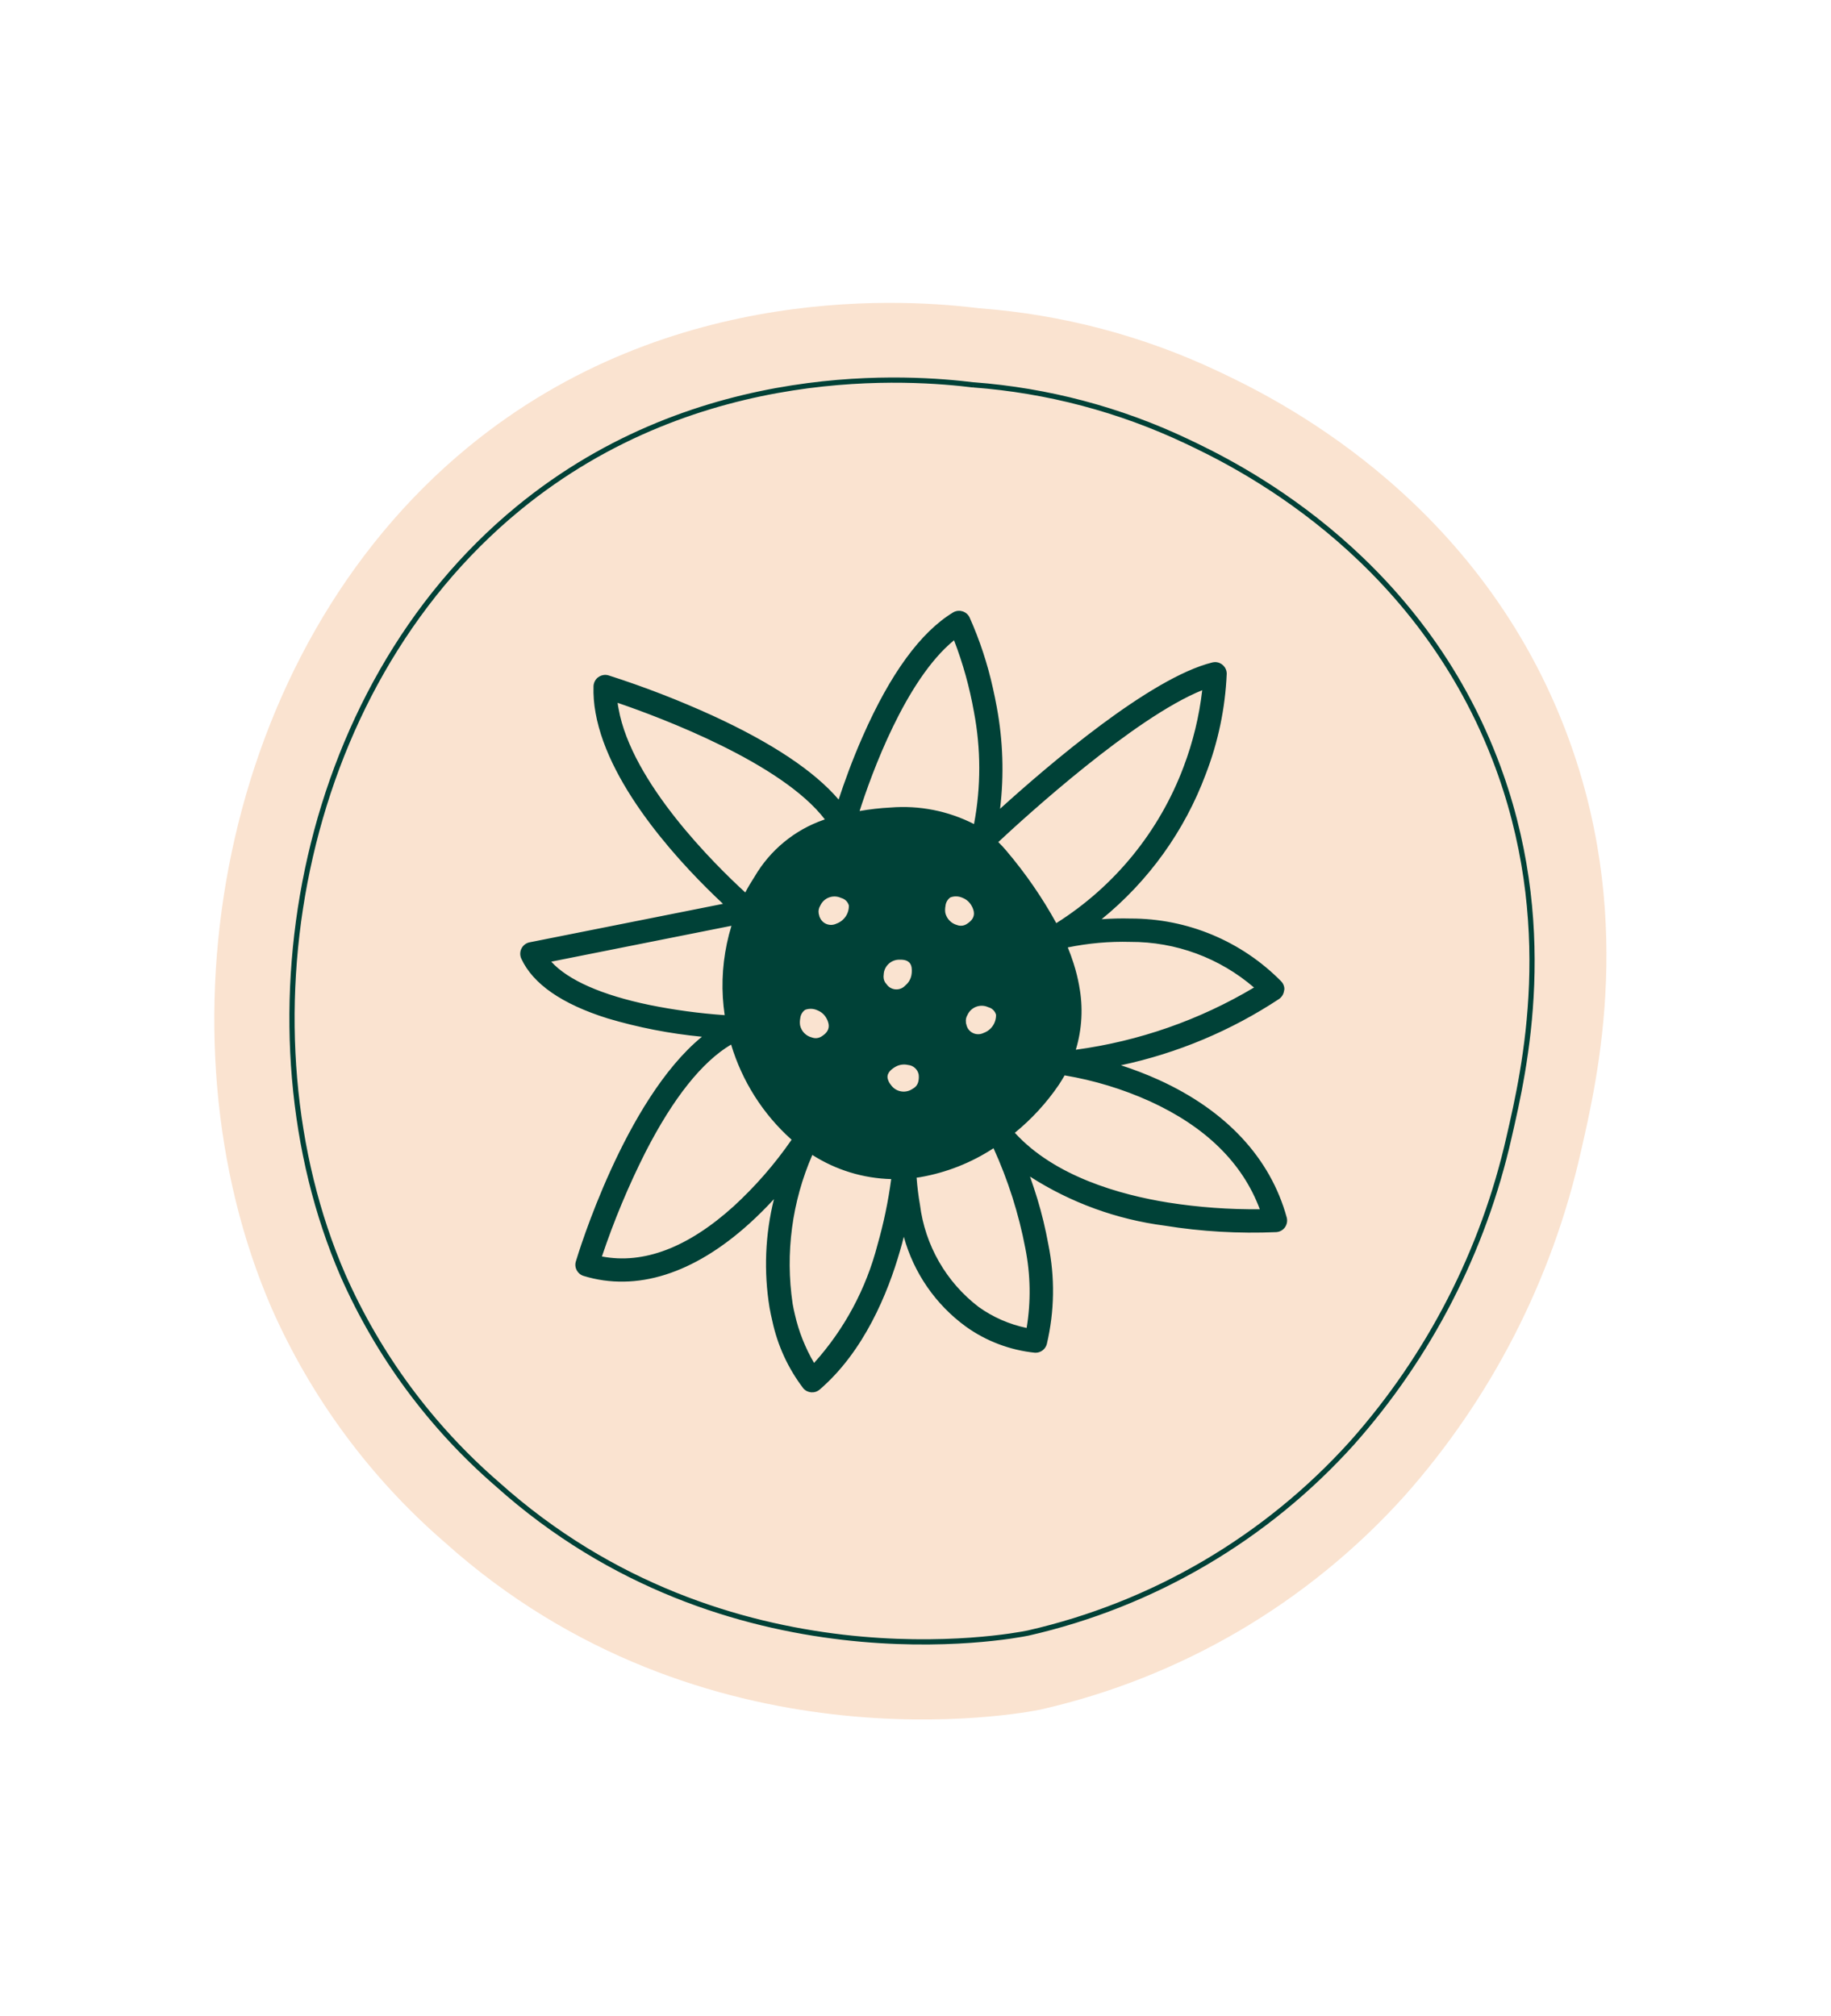
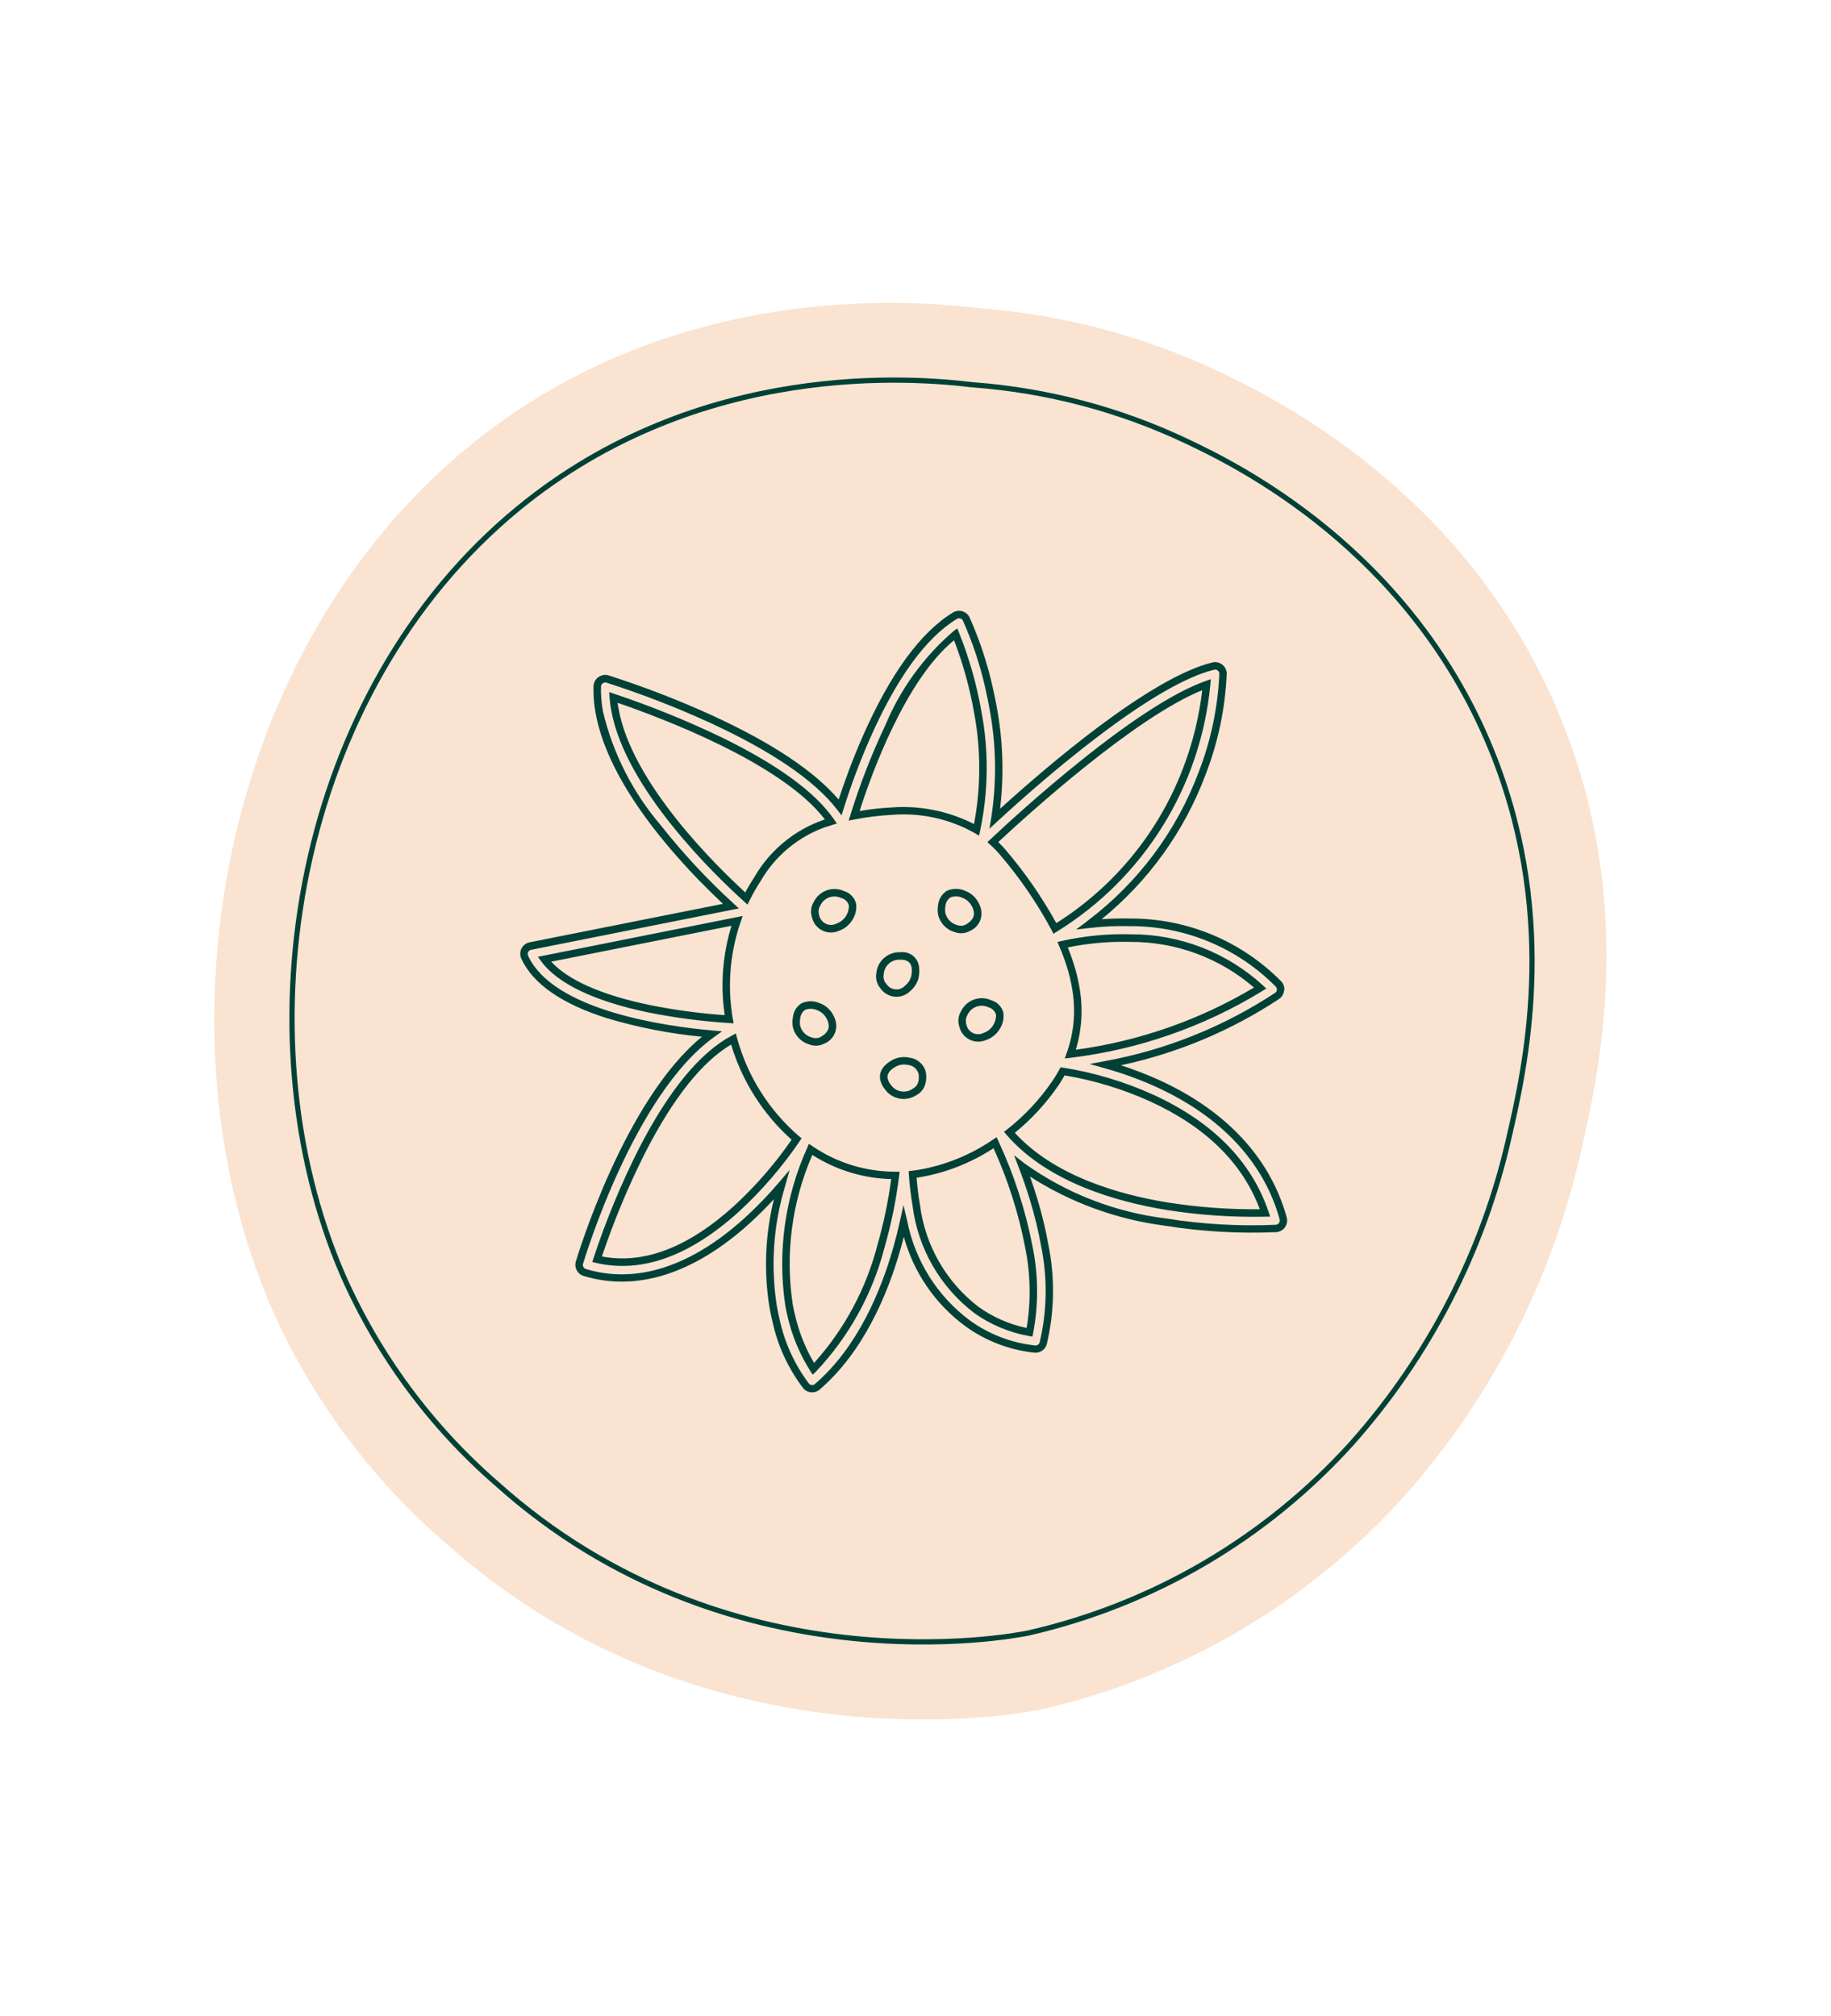
<svg xmlns="http://www.w3.org/2000/svg" id="Calque_4" viewBox="0 0 351.1 386.59">
  <path d="m187.79,59.12c15.91,1.19,31.47,5.3,45.89,12.13,9.82,4.66,48.86,23.18,66.35,68.38,13.69,35.36,6.4,66.95,3.06,81.44-5.53,24.46-17.16,47.12-33.81,65.87-18.47,20.5-42.82,34.79-69.73,40.92-3.5.73-64.75,12.37-114.28-32.08-14.26-12.34-25.6-27.7-33.21-44.95-22.67-52.36-10.25-125.7,37.75-165.12,39.15-32.16,85.39-28.14,97.98-26.59" fill="#fae3d0" stroke-width="0" />
  <path d="m186.66,73.81c14.17,1.06,28.03,4.72,40.88,10.81,8.75,4.15,43.52,20.65,59.1,60.91,12.19,31.5,5.7,59.64,2.73,72.54-4.92,21.79-15.28,41.97-30.12,58.67-16.45,18.26-38.14,30.99-62.11,36.45-3.12.65-57.68,11.02-101.8-28.57-12.7-11-22.8-24.67-29.58-40.04-20.19-46.64-9.13-111.97,33.62-147.08,34.87-28.64,76.06-25.06,87.28-23.68" fill="none" stroke="#004137" stroke-miterlimit="10" />
-   <path d="m198.48,258.73c.72.04,1.36-.43,1.55-1.13,2-7.56,1.4-16.81-1.82-27.51-.71-2.37-1.48-4.53-2.2-6.41,8.11,5.79,17.55,9.46,27.44,10.68,7.01,1.13,14.12,1.54,21.22,1.23.1,0,.2-.02.3-.05.81-.22,1.29-1.06,1.06-1.87-3.07-11.18-11.42-20.14-24.12-25.91-3.2-1.45-6.5-2.64-9.88-3.59,11.73-2.15,22.9-6.64,32.85-13.2.36-.26.58-.66.62-1.09.01-.13,0-.27-.02-.4-.05-.3-.19-.57-.4-.78-7.49-7.59-17.72-11.84-28.38-11.81-2.63-.07-5.27.05-7.88.35,9.84-7.38,17.35-17.44,21.65-28.96,2.37-6.09,3.72-12.53,4-19.06,0-.12-.01-.24-.04-.36-.2-.82-1.02-1.31-1.84-1.11-12.46,3.1-33.47,21.53-41.86,29.25,1.24-8.27.87-16.69-1.06-24.82-1.01-4.62-2.49-9.12-4.42-13.43-.02-.04-.04-.08-.06-.12-.43-.72-1.37-.96-2.09-.52-6.1,3.71-11.82,11.58-17.01,23.4-1.91,4.36-3.58,8.82-5.01,13.36-4.4-5.7-12.7-11.38-24.75-16.93-6.46-2.95-13.09-5.51-19.86-7.68-.13-.04-.26-.06-.39-.06-.84-.03-1.54.63-1.57,1.47-.56,16.7,18.78,35.89,25.63,42.15l-38.47,7.66c-.12.02-.23.06-.34.11-.76.35-1.09,1.25-.74,2.01,4.96,10.74,25.98,13.86,35.86,14.74-15.46,11.12-24.94,42.39-25.37,43.84-.24.8.22,1.64,1.02,1.89,9.85,3.01,20.6-.41,31.07-9.87,2.36-2.15,4.59-4.45,6.66-6.88-2.56,8.4-2.92,17.32-1.05,25.9.97,4.58,2.95,8.89,5.78,12.61.55.63,1.5.71,2.14.16,8.38-7.19,12.88-18.26,15.18-26.27.54-1.9,1-3.72,1.37-5.4,1.56,7.82,5.96,14.78,12.35,19.55,3.79,2.73,8.24,4.42,12.89,4.9m-46.79-6.44c-1.58-6.68-2.17-17.55,3.73-31.85,4.8,3.25,10.47,4.98,16.27,4.98-.56,4.56-1.48,9.06-2.74,13.48-2.25,8.85-6.72,16.99-12.99,23.63-2-3.15-3.44-6.62-4.26-10.25m-37.23-10.75c2.22-6.79,12.09-34.77,26.14-42.25,2.03,7.47,6.25,14.15,12.13,19.2-3.35,4.93-7.26,9.45-11.65,13.48-9.22,8.31-18.16,11.53-26.61,9.57m74.35-42.74c-.2.09-.41.16-.62.21-1.63.35-3.24-.68-3.6-2.31-.28-.8-.18-1.68.27-2.4.88-1.83,3.06-2.61,4.9-1.77,2.76,1.1,2,3.27,1.24,4.55-.5.82-1.28,1.43-2.19,1.73m-36.09-3.61c.55-2.92,2.82-2.59,4.23-2.08.9.34,1.65.98,2.11,1.82.13.18.24.37.32.57.66,1.53-.05,3.31-1.58,3.97-.73.43-1.61.5-2.4.2-1.96-.51-3.15-2.5-2.68-4.47m-11.42-18.53c-1.62,4.72-2.3,9.71-1.99,14.69.09,1.4.25,2.79.48,4.17-5.19-.33-10.35-1.01-15.44-2.04-10.1-2.1-16.94-5.35-19.98-9.47l36.94-7.35Zm44.35,1.24c-.73.43-1.61.5-2.4.2-1.96-.51-3.15-2.5-2.68-4.47.55-2.92,2.83-2.59,4.23-2.08.9.34,1.64.98,2.11,1.82.13.18.24.37.32.57.66,1.53-.05,3.31-1.58,3.97m-29.02-4.54c.88-1.83,3.06-2.61,4.9-1.77,2.76,1.1,2,3.27,1.24,4.55-.5.82-1.28,1.43-2.19,1.73-.2.09-.41.16-.63.21-1.63.35-3.24-.68-3.59-2.31-.28-.8-.18-1.68.27-2.4m-39.04-39.55c7.45,2.5,33.52,11.9,41.72,23.78-.62.19-1.05.33-1.23.39-5.39,1.89-9.94,5.65-12.81,10.59-.8,1.22-1.53,2.49-2.17,3.8-5.24-4.72-24.36-22.95-25.51-38.56m65.62-12.12c2.06,5.06,7.71,21.15,4.01,37.51-5.01-2.81-10.75-4.05-16.47-3.56-2.35.12-4.69.41-7.01.88,2.13-6.86,9.11-27.11,19.47-34.82m44.39,25.66c-4.8,12.78-13.73,23.6-25.37,30.74-2.76-5.14-6.05-9.98-9.83-14.43-.63-.76-1.31-1.48-2.05-2.14,5.15-4.84,27.53-25.41,40.97-30.2-.52,5.48-1.77,10.87-3.73,16.02m-54.96,36.02c2.97,0,3.06,2.31,2.82,3.78-.17.94-.66,1.8-1.4,2.41-.15.16-.32.3-.5.42-1.39.93-3.27.56-4.2-.83-.55-.64-.79-1.5-.63-2.33.15-2.02,1.88-3.56,3.91-3.45m68.96,6.16c-11.09,6.76-23.5,11.08-36.39,12.67,1.48-4.15,1.82-8.62.99-12.94-.25-1.43-.6-2.84-1.04-4.23-.4-1.25-.88-2.53-1.43-3.82,4.27-.96,8.64-1.38,13.01-1.26,9.2-.05,18.08,3.37,24.87,9.58m-66.3,19.97c-1.7,1.12-3.98.66-5.12-1.02-1.79-2.37-.04-3.83,1.29-4.53.85-.44,1.83-.56,2.77-.34.22.02.43.07.64.14,1.58.54,2.42,2.26,1.88,3.84-.17.83-.71,1.53-1.47,1.91m48.54,21.88c-9.71-1.56-22.68-5.3-30.34-14.18,3.42-2.7,6.41-5.9,8.87-9.5.5-.72.95-1.46,1.35-2.21,5.87.94,11.59,2.65,17,5.09,11.26,5.14,18.59,12.56,21.8,22.06-6.25.12-12.5-.31-18.67-1.28m-33.08-12.17c2.36,5.04,9.64,22.29,6.61,36.36-3.67-.65-7.15-2.11-10.18-4.27-7.35-5.25-11.46-14-12.25-26.02.45-.04.89-.1,1.34-.18,5.19-.91,10.13-2.91,14.48-5.89" fill="#004137" stroke-width="0" />
  <path d="m246.23,189.93c-.06.65-.39,1.23-.91,1.62-9.24,6.11-19.55,10.44-30.38,12.75,2.48.8,4.91,1.74,7.28,2.81,12.9,5.87,21.38,14.98,24.51,26.37.18.65.05,1.34-.33,1.89-.39.55-1.01.89-1.68.93-7.15.31-14.32-.1-21.38-1.24-9.2-1.19-18.02-4.4-25.83-9.41.5,1.41.96,2.82,1.39,4.22.88,2.88,1.58,5.82,2.12,8.78h0c1.29,6.32,1.19,12.84-.29,19.12-.27,1.02-1.22,1.71-2.27,1.66-4.78-.49-9.36-2.22-13.26-5.02-5.8-4.23-9.99-10.3-11.89-17.22-.23.91-.47,1.81-.73,2.69-2.32,8.1-6.89,19.29-15.4,26.61-.93.8-2.34.7-3.14-.23-2.91-3.81-4.94-8.22-5.94-12.91-.2-.85-.39-1.72-.54-2.58-1.13-6.92-.84-14,.85-20.8-1.55,1.69-3.14,3.26-4.74,4.71-10.67,9.64-21.66,13.11-31.76,10.02-1.18-.36-1.84-1.6-1.49-2.77.39-1.3,9.37-30.99,24.18-43.1-6.14-.59-12.21-1.77-18.12-3.53-8.72-2.74-14.28-6.59-16.52-11.45-.28-.62-.27-1.34.04-1.95.31-.61.88-1.05,1.56-1.18l37.08-7.38c-7.22-6.75-21.84-21.96-24.44-36.64-.31-1.68-.44-3.39-.39-5.1,0-.2.04-.39.1-.58.36-1.18,1.61-1.85,2.79-1.49,6.79,2.17,13.45,4.75,19.94,7.71,11.41,5.24,19.53,10.66,24.17,16.1,1.03-3.13,2.57-7.48,4.64-12.16,5.26-11.95,11.07-19.93,17.3-23.72.06-.04.13-.07.19-.1,1.11-.53,2.45-.07,2.98,1.05,1.95,4.36,3.45,8.92,4.48,13.59.27,1.2.52,2.42.74,3.63,1.19,6.42,1.41,12.99.63,19.48,9.27-8.41,28.77-25.11,40.69-28.06.17-.04.35-.06.53-.07,1.24,0,2.24,1,2.24,2.23-.28,6.61-1.65,13.14-4.04,19.31-4.06,10.87-10.95,20.45-19.95,27.77,1.86-.13,3.71-.18,5.54-.13,10.86-.03,21.27,4.31,28.89,12.04.31.32.51.72.59,1.16.03.19.03.38,0,.57Zm-37.77-13.27c9.72-7.31,17.15-17.25,21.41-28.64,2.33-6.01,3.66-12.36,3.94-18.8,0-.07,0-.14-.03-.21-.11-.43-.55-.69-.98-.57-5.29,1.31-12.76,5.6-22.19,12.76-7.61,5.77-14.73,12.06-19.35,16.32l-1.53,1.41.34-2.06c1.08-6.97.97-14.07-.34-21-.21-1.19-.45-2.39-.72-3.56-1-4.57-2.47-9.02-4.37-13.28-.01-.02-.02-.05-.04-.07-.23-.38-.73-.5-1.11-.27-5.97,3.63-11.6,11.41-16.73,23.08-1.9,4.34-3.56,8.77-4.98,13.29l-.41,1.31-.84-1.09c-4.33-5.61-12.56-11.23-24.48-16.71-6.43-2.94-13.03-5.49-19.76-7.65-.06-.02-.13-.03-.2-.03-.44-.02-.82.33-.84.77-.05,1.61.08,3.22.37,4.81,1.94,8.1,5.77,15.61,11.19,21.93,4.2,5.32,8.83,10.28,13.83,14.86l1.04.96-39.85,7.94c-.06.01-.12.03-.18.06-.4.19-.58.66-.39,1.07,4.86,10.53,26.29,13.53,35.28,14.33l1.92.17-1.56,1.12c-15.28,10.99-24.7,42.14-25.1,43.46-.13.42.11.87.54,1,9.6,2.93,20.1-.43,30.38-9.72,2.34-2.13,4.54-4.4,6.59-6.81l2.11-2.47-.88,3.13c-2.26,7.46-2.79,15.34-1.57,23.04.15.84.33,1.68.52,2.5.96,4.46,2.88,8.67,5.63,12.31.29.34.79.38,1.13.09,8.25-7.07,12.69-18,14.96-25.92.5-1.74.96-3.54,1.36-5.36l.67-3.04.72,3.03c1.5,7.66,5.8,14.48,12.07,19.13,3.68,2.65,8,4.29,12.51,4.76.38.02.72-.23.82-.6,1.43-6.07,1.52-12.39.27-18.5-.53-2.91-1.22-5.79-2.08-8.62-.64-2.11-1.37-4.25-2.18-6.36l-.92-2.41,2.03,1.59c8.01,5.73,17.34,9.35,27.11,10.54,6.96,1.12,14.02,1.52,21.06,1.21.03,0,.06,0,.08-.01.44-.08.73-.49.66-.93v-.07c-3.03-10.97-11.23-19.76-23.74-25.45-3.16-1.43-6.43-2.62-9.78-3.55l-2.92-.82,2.98-.57c11.63-2.13,22.71-6.58,32.58-13.08.03-.02.06-.05.09-.07.32-.31.33-.81.02-1.13-7.36-7.45-17.41-11.62-27.88-11.59-2.6-.07-5.21.05-7.79.35l-2.62.3,2.13-1.59Zm33.55,13.43c-11.17,6.83-23.68,11.19-36.68,12.77l-1.16.14.39-1.1c1.44-4.03,1.77-8.37.97-12.58v-.02c-.25-1.39-.59-2.77-1.02-4.11-.38-1.2-.86-2.46-1.41-3.75l-.34-.79.84-.19c4.33-.97,8.76-1.4,13.19-1.28,9.38-.04,18.43,3.45,25.35,9.77l.67.63-.79.49Zm-37.26-8.39c.43,1.05.81,2.08,1.12,3.08.45,1.41.81,2.84,1.07,4.3v.03c.77,4.06.55,8.25-.65,12.21,12.08-1.63,23.7-5.69,34.17-11.93-6.59-5.68-15.01-8.79-23.72-8.75-4.02-.11-8.05.25-11.99,1.06h0Zm27.33-50.34c-1.86,19.51-12.75,37.01-29.42,47.31l-.66.41-.35-.69c-2.73-5.1-6-9.89-9.76-14.3-.61-.74-1.27-1.42-1.98-2.06l-.58-.52.57-.53c2.59-2.44,9.48-8.8,17.42-15.15,10.01-8.02,18.02-13.13,23.8-15.2l1.05-.38-.09,1.11Zm-40.65,30.14c.55.53,1.07,1.09,1.56,1.68,3.64,4.29,6.85,8.93,9.56,13.86,11.19-7.06,19.76-17.59,24.41-29.98,1.79-4.73,2.99-9.67,3.57-14.69-13.03,5.26-33.71,24.09-39.1,29.12h0Zm51.16,71.84c-6.3.13-12.59-.3-18.81-1.28-9.71-1.57-22.93-5.34-30.77-14.42l-.49-.57.59-.46c3.37-2.65,6.31-5.8,8.72-9.34.47-.69.91-1.41,1.3-2.14l.24-.44.5.07c5.94.94,11.72,2.68,17.2,5.15,11.44,5.22,18.9,12.78,22.18,22.49l.31.92-.97.02Zm-38.45-27.09c-.35.62-.74,1.23-1.12,1.82-2.35,3.45-5.19,6.54-8.42,9.18,7.62,8.36,20.14,11.89,29.42,13.38,5.8.91,11.67,1.34,17.55,1.28-3.3-8.87-10.4-15.83-21.09-20.71-5.21-2.35-10.69-4.01-16.32-4.96h-.01Zm-16.19-46.95l-.22.97-.85-.52c-4.89-2.74-10.48-3.95-16.06-3.46-2.32.12-4.62.41-6.9.86l-1.18.23.35-1.15c1.82-5.88,4.06-11.62,6.69-17.18,2.89-6.93,7.35-13.09,13.04-17.99l.74-.55.35.86c1.92,4.8,3.34,9.78,4.24,14.86,1.47,7.62,1.4,15.46-.2,23.06Zm-5.02-36.5c-9.32,7.61-15.85,25.69-18.1,32.74,1.96-.34,3.94-.57,5.93-.67,5.53-.45,11.07.65,16.01,3.17,1.35-7.12,1.34-14.43-.02-21.55-.83-4.67-2.1-9.26-3.81-13.69h-.01Zm9.48,71.55c.12,1.08-.15,2.17-.76,3.07-.59.96-1.5,1.68-2.57,2.04-.2.09-.42.16-.63.21-2,.48-4.01-.76-4.49-2.76-.34-1-.22-2.11.34-3.01,1.05-2.14,3.61-3.05,5.78-2.07,1.18.34,2.09,1.3,2.35,2.51h-.01Zm-7.2,1.76c.02.11.04.22.08.32.04.22.11.44.21.64.57,1.14,1.96,1.6,3.1,1.03,1.48-.52,2.44-1.94,2.39-3.5-.2-.71-.76-1.25-1.47-1.43-.02,0-.03-.02-.05-.02-1.5-.68-3.27-.01-3.95,1.49-.27.44-.38.96-.29,1.47h-.01Zm.84-17.6c-.92.53-2.02.62-3.01.24-1.61-.46-2.83-1.77-3.17-3.4-.1-.62-.09-1.26.03-1.87.12-1.07.72-2.03,1.62-2.61,1.12-.53,2.42-.54,3.55-.02,1.06.39,1.94,1.15,2.49,2.14.29.49.49,1.02.59,1.58.28,1.65-.58,3.27-2.11,3.95Zm-4.78-3.42c.27,1.13,1.14,2.02,2.26,2.32.58.22,1.23.16,1.76-.15,1.14-.68,1.61-1.48,1.43-2.45-.08-.39-.22-.77-.43-1.12-.38-.69-.99-1.22-1.72-1.5-.74-.34-1.58-.37-2.34-.08-.53.38-.87.97-.93,1.62-.09.45-.1.91-.03,1.36h0Zm16.75,64.07c1.09,5.44,1.13,11.05.09,16.5l-.14.67-.67-.11c-3.78-.67-7.36-2.17-10.48-4.4-6.55-4.99-10.81-12.4-11.83-20.56-.34-1.98-.58-3.98-.71-5.98l-.05-.68.68-.08c.44-.05.88-.1,1.3-.18,5.09-.89,9.93-2.86,14.2-5.78l.69-.46.35.75c3.01,6.47,5.22,13.29,6.56,20.3h0Zm-7.51-18.95c-4.26,2.79-9.05,4.68-14.06,5.55-.23.04-.46.06-.69.1.14,1.79.35,3.53.64,5.16.97,7.79,5.02,14.86,11.26,19.63,2.75,1.97,5.89,3.34,9.2,4.03.84-5.07.75-10.24-.25-15.28-1.26-6.62-3.31-13.07-6.1-19.2h0Zm-14.31-32.99c-.19,1.11-.78,2.12-1.65,2.84-.16.16-.33.3-.51.43-1.68,1.18-4.01.77-5.19-.91-.69-.8-.99-1.87-.81-2.91.19-2.37,2.24-4.16,4.62-4.05,1.71-.22,3.29.97,3.55,2.67.1.64.1,1.29-.02,1.93Zm-6.28,1.42c.12.19.26.37.43.52.95.85,2.41.77,3.26-.18.61-.5,1.02-1.2,1.16-1.98.09-.48.1-.97.03-1.46-.11-.64-.46-1.5-2.15-1.49-.03,0-.05,0-.08,0-1.65-.07-3.05,1.21-3.12,2.85-.04.25-.04.51,0,.77.06.36.22.7.46.98Zm7.64,17.14c.09.63.07,1.27-.07,1.89-.22,1.04-.89,1.92-1.83,2.4-2.01,1.28-4.67.74-6.02-1.22-.43-.53-.72-1.15-.86-1.82-.26-1.48.58-2.82,2.39-3.77,1-.52,2.16-.67,3.26-.41,1.57.2,2.83,1.38,3.14,2.93h0Zm-7.36,1.01c.1.44.29.86.58,1.21.02.03.04.06.06.08.95,1.35,2.81,1.68,4.16.73.56-.28.97-.8,1.1-1.42.1-.45.12-.91.05-1.37-.22-.97-1.04-1.69-2.03-1.78-.77-.18-1.58-.08-2.28.28-.84.45-1.82,1.21-1.64,2.26h0Zm-6.03-33.39c.12,1.09-.15,2.18-.76,3.08-.59.96-1.5,1.68-2.57,2.04-.21.09-.43.17-.65.22-2,.47-4.01-.76-4.48-2.77-.34-1-.22-2.11.34-3.01,1.05-2.14,3.61-3.05,5.78-2.07,1.18.34,2.09,1.3,2.35,2.51h0Zm-7.19,1.76c.02.11.05.21.08.32.04.21.1.41.2.59.56,1.16,1.96,1.64,3.12,1.07,1.47-.52,2.44-1.93,2.39-3.49-.2-.71-.76-1.25-1.47-1.43-.02-.01-.05-.02-.07-.03-1.51-.67-3.27,0-3.95,1.51-.27.44-.38.96-.29,1.47h0Zm15.43,50.36c-.57,4.59-1.49,9.13-2.76,13.58-2.29,8.97-6.83,17.22-13.19,23.95l-.62.59-.47-.72c-2.04-3.22-3.51-6.77-4.36-10.48-.16-.7-.31-1.42-.44-2.14-1.51-10.24-.05-20.7,4.2-30.14l.33-.8.72.48c4.68,3.18,10.21,4.88,15.87,4.87h.81s-.09.82-.09.82Zm-16.64-4.03c-3.91,8.97-5.22,18.86-3.78,28.55.12.7.27,1.39.43,2.06.74,3.27,1.99,6.4,3.68,9.29,5.83-6.47,10-14.26,12.17-22.69,1.18-4.12,2.05-8.32,2.62-12.57-5.37-.14-10.59-1.74-15.12-4.63h0Zm3.75-63.25c-.6.18-1.01.31-1.19.38h-.07c-5.21,1.87-9.6,5.51-12.37,10.29-.78,1.2-1.49,2.44-2.13,3.73l-.43.85-.69-.64c-5.29-4.76-22.75-21.49-25.45-36.69-.14-.78-.24-1.56-.3-2.35l-.08-1.07,1.02.34c7.07,2.36,13.97,5.17,20.68,8.4,10.64,5.21,17.84,10.46,21.4,15.65l.56.81-.95.29Zm-40.91-22.33c2.51,14.15,18.42,29.86,24.3,35.25.55-1.05,1.15-2.05,1.79-3.04,2.97-5.08,7.65-8.94,13.21-10.88.07-.02.15-.05.26-.09-8.24-10.79-31.21-19.44-39.74-22.36.04.37.1.74.18,1.11Zm39.59,64.16c-.92.53-2.02.62-3.01.24-1.61-.46-2.83-1.77-3.17-3.4-.1-.62-.09-1.26.03-1.87.12-1.07.71-2.03,1.62-2.61,1.12-.53,2.42-.54,3.55-.02,1.06.39,1.94,1.15,2.49,2.14.29.49.49,1.02.59,1.58.29,1.64-.58,3.27-2.1,3.96Zm-2.54-1.11c.59.23,1.25.18,1.79-.14,1.14-.67,1.61-1.48,1.43-2.45-.08-.39-.22-.77-.43-1.12-.38-.69-1-1.22-1.73-1.5-.74-.34-1.58-.37-2.34-.08-.53.38-.87.97-.93,1.62-.09.45-.1.91-.03,1.36.25,1.13,1.12,2.03,2.24,2.31Zm-2.31,19.89c-3.39,4.98-7.33,9.55-11.77,13.62-9.39,8.47-18.56,11.75-27.25,9.74l-.76-.18.24-.74c2.37-7.2,5.27-14.2,8.68-20.97,5.72-11.14,11.7-18.44,17.81-21.69l.8-.43.23.87c2,7.32,6.13,13.88,11.88,18.83l.5.41-.36.53Zm-13.15-18.53c-5.58,3.31-11.1,10.25-16.43,20.64-3.26,6.46-6.05,13.15-8.35,20.01,7.98,1.53,16.46-1.69,25.2-9.57,4.19-3.84,7.94-8.14,11.17-12.82-5.48-4.9-9.49-11.22-11.6-18.26h0Zm1.8-23.46c-1.59,4.63-2.25,9.53-1.96,14.41.09,1.37.24,2.74.47,4.1l.16.89-.9-.06c-5.22-.33-10.42-1.02-15.55-2.05-10.21-2.13-17.27-5.5-20.41-9.74l-.67-.91,39.27-7.83-.41,1.2Zm-36.29,7.58c3.24,3.55,9.7,6.4,18.8,8.29,4.77.97,9.6,1.62,14.45,1.96-.16-1.12-.28-2.24-.35-3.35-.28-4.66.28-9.33,1.65-13.79l-34.55,6.88h0Z" fill="#004137" stroke-width="0" />
</svg>